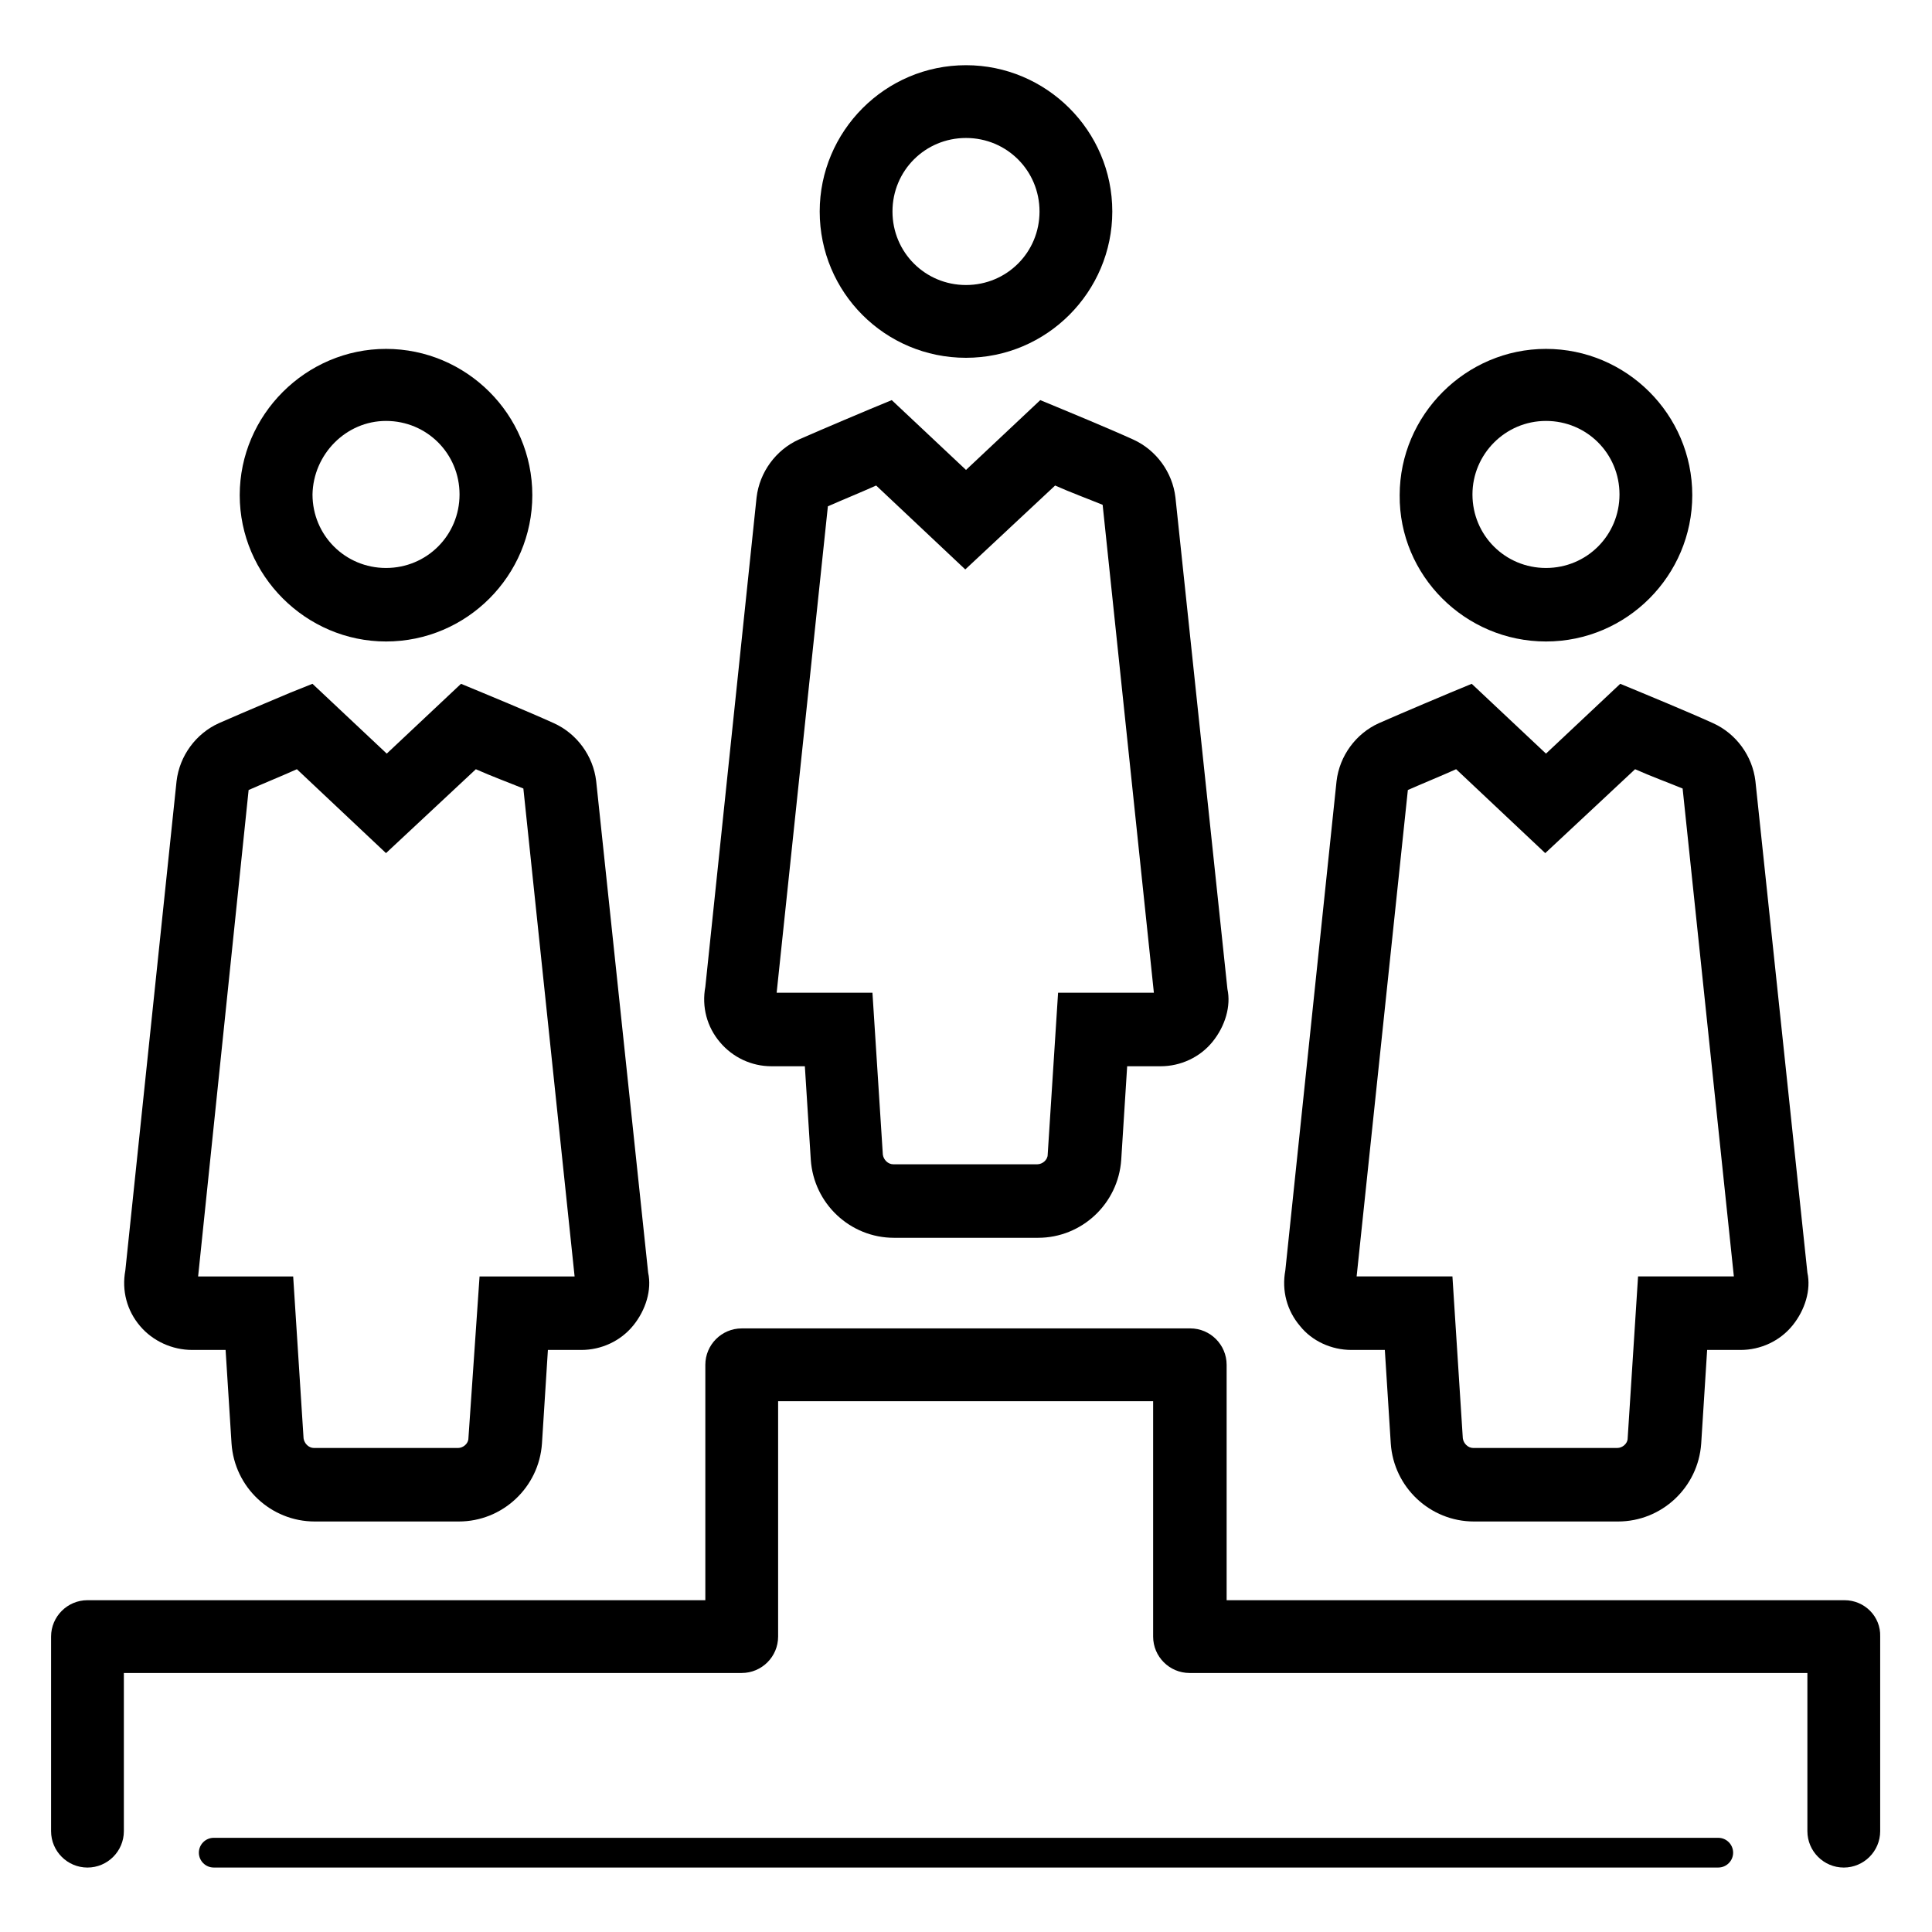
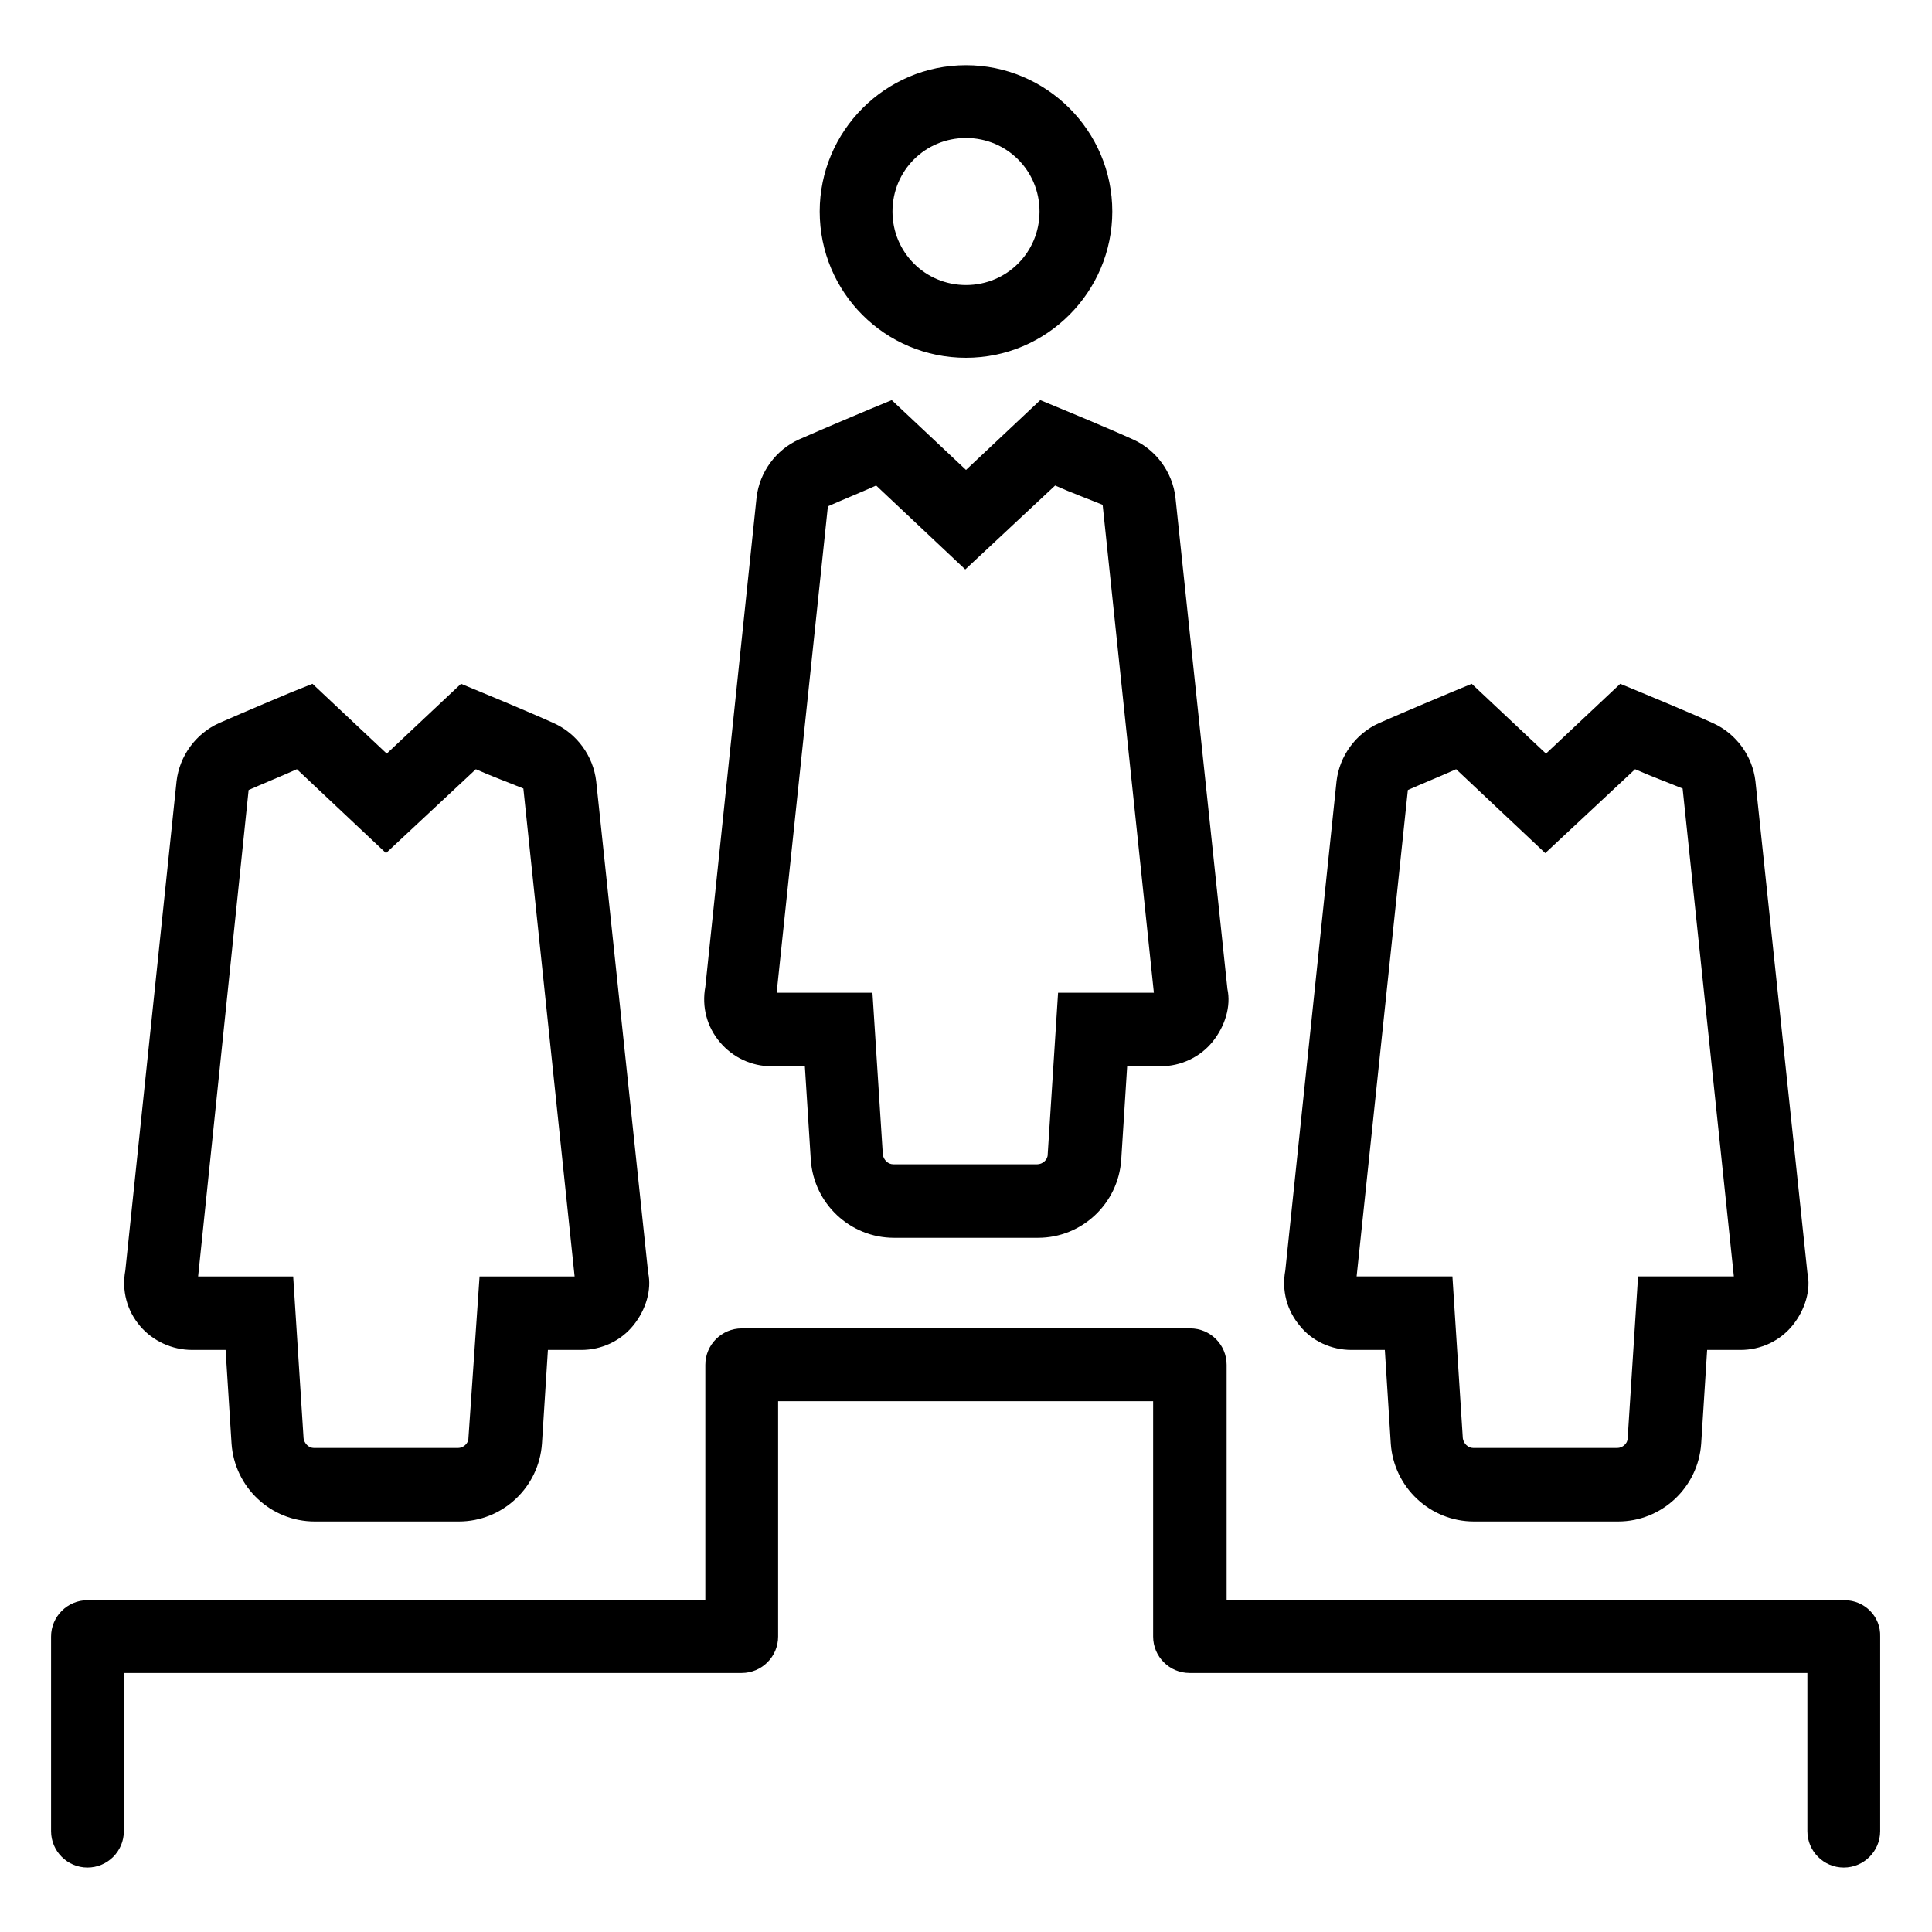
<svg xmlns="http://www.w3.org/2000/svg" fill="#000000" width="800px" height="800px" version="1.1" viewBox="144 144 512 512">
  <g>
-     <path d="m599.36 631.04h-398.72c-2.164 0-3.938 1.77-3.938 3.938 0 2.164 1.77 3.938 3.938 3.938h398.72c2.164 0 3.938-1.77 3.938-3.938-0.004-2.168-1.773-3.938-3.938-3.938z" />
-     <path d="m553.7 314c21.453 0 38.77-17.516 38.77-38.77 0-21.453-17.516-38.77-38.77-38.77-21.254 0-38.77 17.516-38.77 38.77-0.195 21.254 17.32 38.77 38.77 38.77zm0-58.449c10.824 0 19.484 8.66 19.484 19.484s-8.66 19.484-19.484 19.484-19.484-8.66-19.484-19.484c0-10.629 8.66-19.484 19.484-19.484z" />
    <path d="m502.14 501.75h8.855l1.574 24.797c0.789 11.609 10.43 20.664 22.043 20.664h38.18c11.609 0 21.254-9.055 22.043-20.664l1.574-24.797h8.855c5.312 0 10.43-2.363 13.777-6.496 3.344-4.133 4.922-9.445 3.938-13.973l-13.777-130.28c-0.789-6.691-5.117-12.594-11.219-15.352-6.496-2.953-18.895-8.07-18.895-8.07l-5.707-2.363-19.68 18.5-19.68-18.5-5.707 2.363s-12.203 5.117-18.895 8.07c-6.102 2.754-10.43 8.66-11.219 15.352l-13.578 129.69c-0.984 5.312 0.395 10.629 3.938 14.762 3.148 3.934 8.266 6.297 13.578 6.297zm14.957-148.39c3.543-1.574 8.855-3.738 12.793-5.512l23.617 22.238 23.812-22.238c3.938 1.77 9.25 3.738 12.594 5.117l13.578 129.3h-25.387l-2.754 42.902c0 1.379-1.379 2.559-2.754 2.559h-38.18c-1.379 0-2.559-1.18-2.754-2.559l-2.754-42.902h-25.387z" />
    <path d="m400 238.82c21.453 0 38.77-17.516 38.77-38.77 0-21.453-17.516-38.77-38.77-38.77-21.453 0-38.77 17.516-38.77 38.77 0 21.449 17.316 38.77 38.77 38.77zm0-58.254c10.824 0 19.484 8.66 19.484 19.484s-8.66 19.484-19.484 19.484-19.484-8.66-19.484-19.484 8.66-19.484 19.484-19.484z" />
    <path d="m348.44 426.57h8.855l1.574 24.797c0.789 11.609 10.43 20.664 22.043 20.664h38.18c11.609 0 21.254-9.055 22.043-20.664l1.574-24.797h8.855c5.312 0 10.43-2.363 13.777-6.496 3.344-4.133 4.922-9.445 3.938-13.973l-13.777-130.28c-0.789-6.691-5.117-12.594-11.219-15.352-6.496-2.953-18.895-8.07-18.895-8.07l-5.707-2.363-19.68 18.5-19.68-18.5-5.707 2.363s-12.203 5.117-18.895 8.07c-6.102 2.754-10.43 8.66-11.219 15.352l-13.578 129.69c-0.984 5.312 0.395 10.629 3.938 14.762 3.344 3.934 8.266 6.297 13.578 6.297zm14.957-148.39c3.543-1.574 8.855-3.738 12.793-5.512l23.617 22.238 23.812-22.238c3.938 1.77 9.25 3.738 12.594 5.117l13.578 129.3h-25.387l-2.754 42.902c0 1.379-1.379 2.559-2.754 2.559h-38.18c-1.379 0-2.559-1.18-2.754-2.559l-2.754-42.902h-25.387z" />
-     <path d="m246.3 314c21.453 0 38.77-17.516 38.77-38.77 0-21.453-17.516-38.77-38.77-38.77s-38.77 17.516-38.77 38.77c0 21.254 17.516 38.77 38.77 38.77zm0-58.449c10.824 0 19.484 8.66 19.484 19.484s-8.66 19.484-19.484 19.484-19.484-8.66-19.484-19.484c0.199-10.629 8.859-19.484 19.484-19.484z" />
    <path d="m194.93 501.75h8.855l1.574 24.797c0.789 11.609 10.43 20.664 22.043 20.664h38.18c11.609 0 21.254-9.055 22.043-20.664l1.574-24.797h8.855c5.312 0 10.43-2.363 13.777-6.496 3.344-4.133 4.922-9.445 3.938-13.973l-13.777-130.28c-0.789-6.691-5.117-12.594-11.219-15.352-6.496-2.953-18.895-8.07-18.895-8.07l-5.707-2.363-19.68 18.5-19.68-18.5-5.906 2.363s-12.203 5.117-18.895 8.07c-6.102 2.754-10.43 8.66-11.219 15.352l-13.578 129.69c-0.984 5.312 0.395 10.629 3.938 14.762 3.344 3.934 8.461 6.297 13.777 6.297zm14.957-148.39c3.543-1.574 8.855-3.738 12.793-5.512l23.617 22.238 23.809-22.234c3.938 1.77 9.25 3.738 12.594 5.117l13.578 129.3h-25.188l-2.953 42.902c0 1.379-1.379 2.559-2.754 2.559h-38.18c-1.379 0-2.559-1.18-2.754-2.559l-2.754-42.902h-25.191z" />
    <path d="m632.81 568.07h-163.74v-62.387c0-5.312-4.328-9.645-9.645-9.645l-118.86 0.004c-5.312 0-9.645 4.328-9.645 9.645v62.387l-163.74-0.004c-5.312 0-9.645 4.328-9.645 9.645v51.562c0 5.312 4.328 9.645 9.645 9.645 5.312 0 9.645-4.328 9.645-9.645v-41.918h163.74c5.312 0 9.645-4.328 9.645-9.645v-62.387h99.383v62.387c0 5.312 4.328 9.645 9.645 9.645h163.74v41.918c0 5.312 4.328 9.645 9.645 9.645 5.312 0 9.645-4.328 9.645-9.645v-51.562c0.191-5.316-4.137-9.645-9.453-9.645z" />
  </g>
</svg>